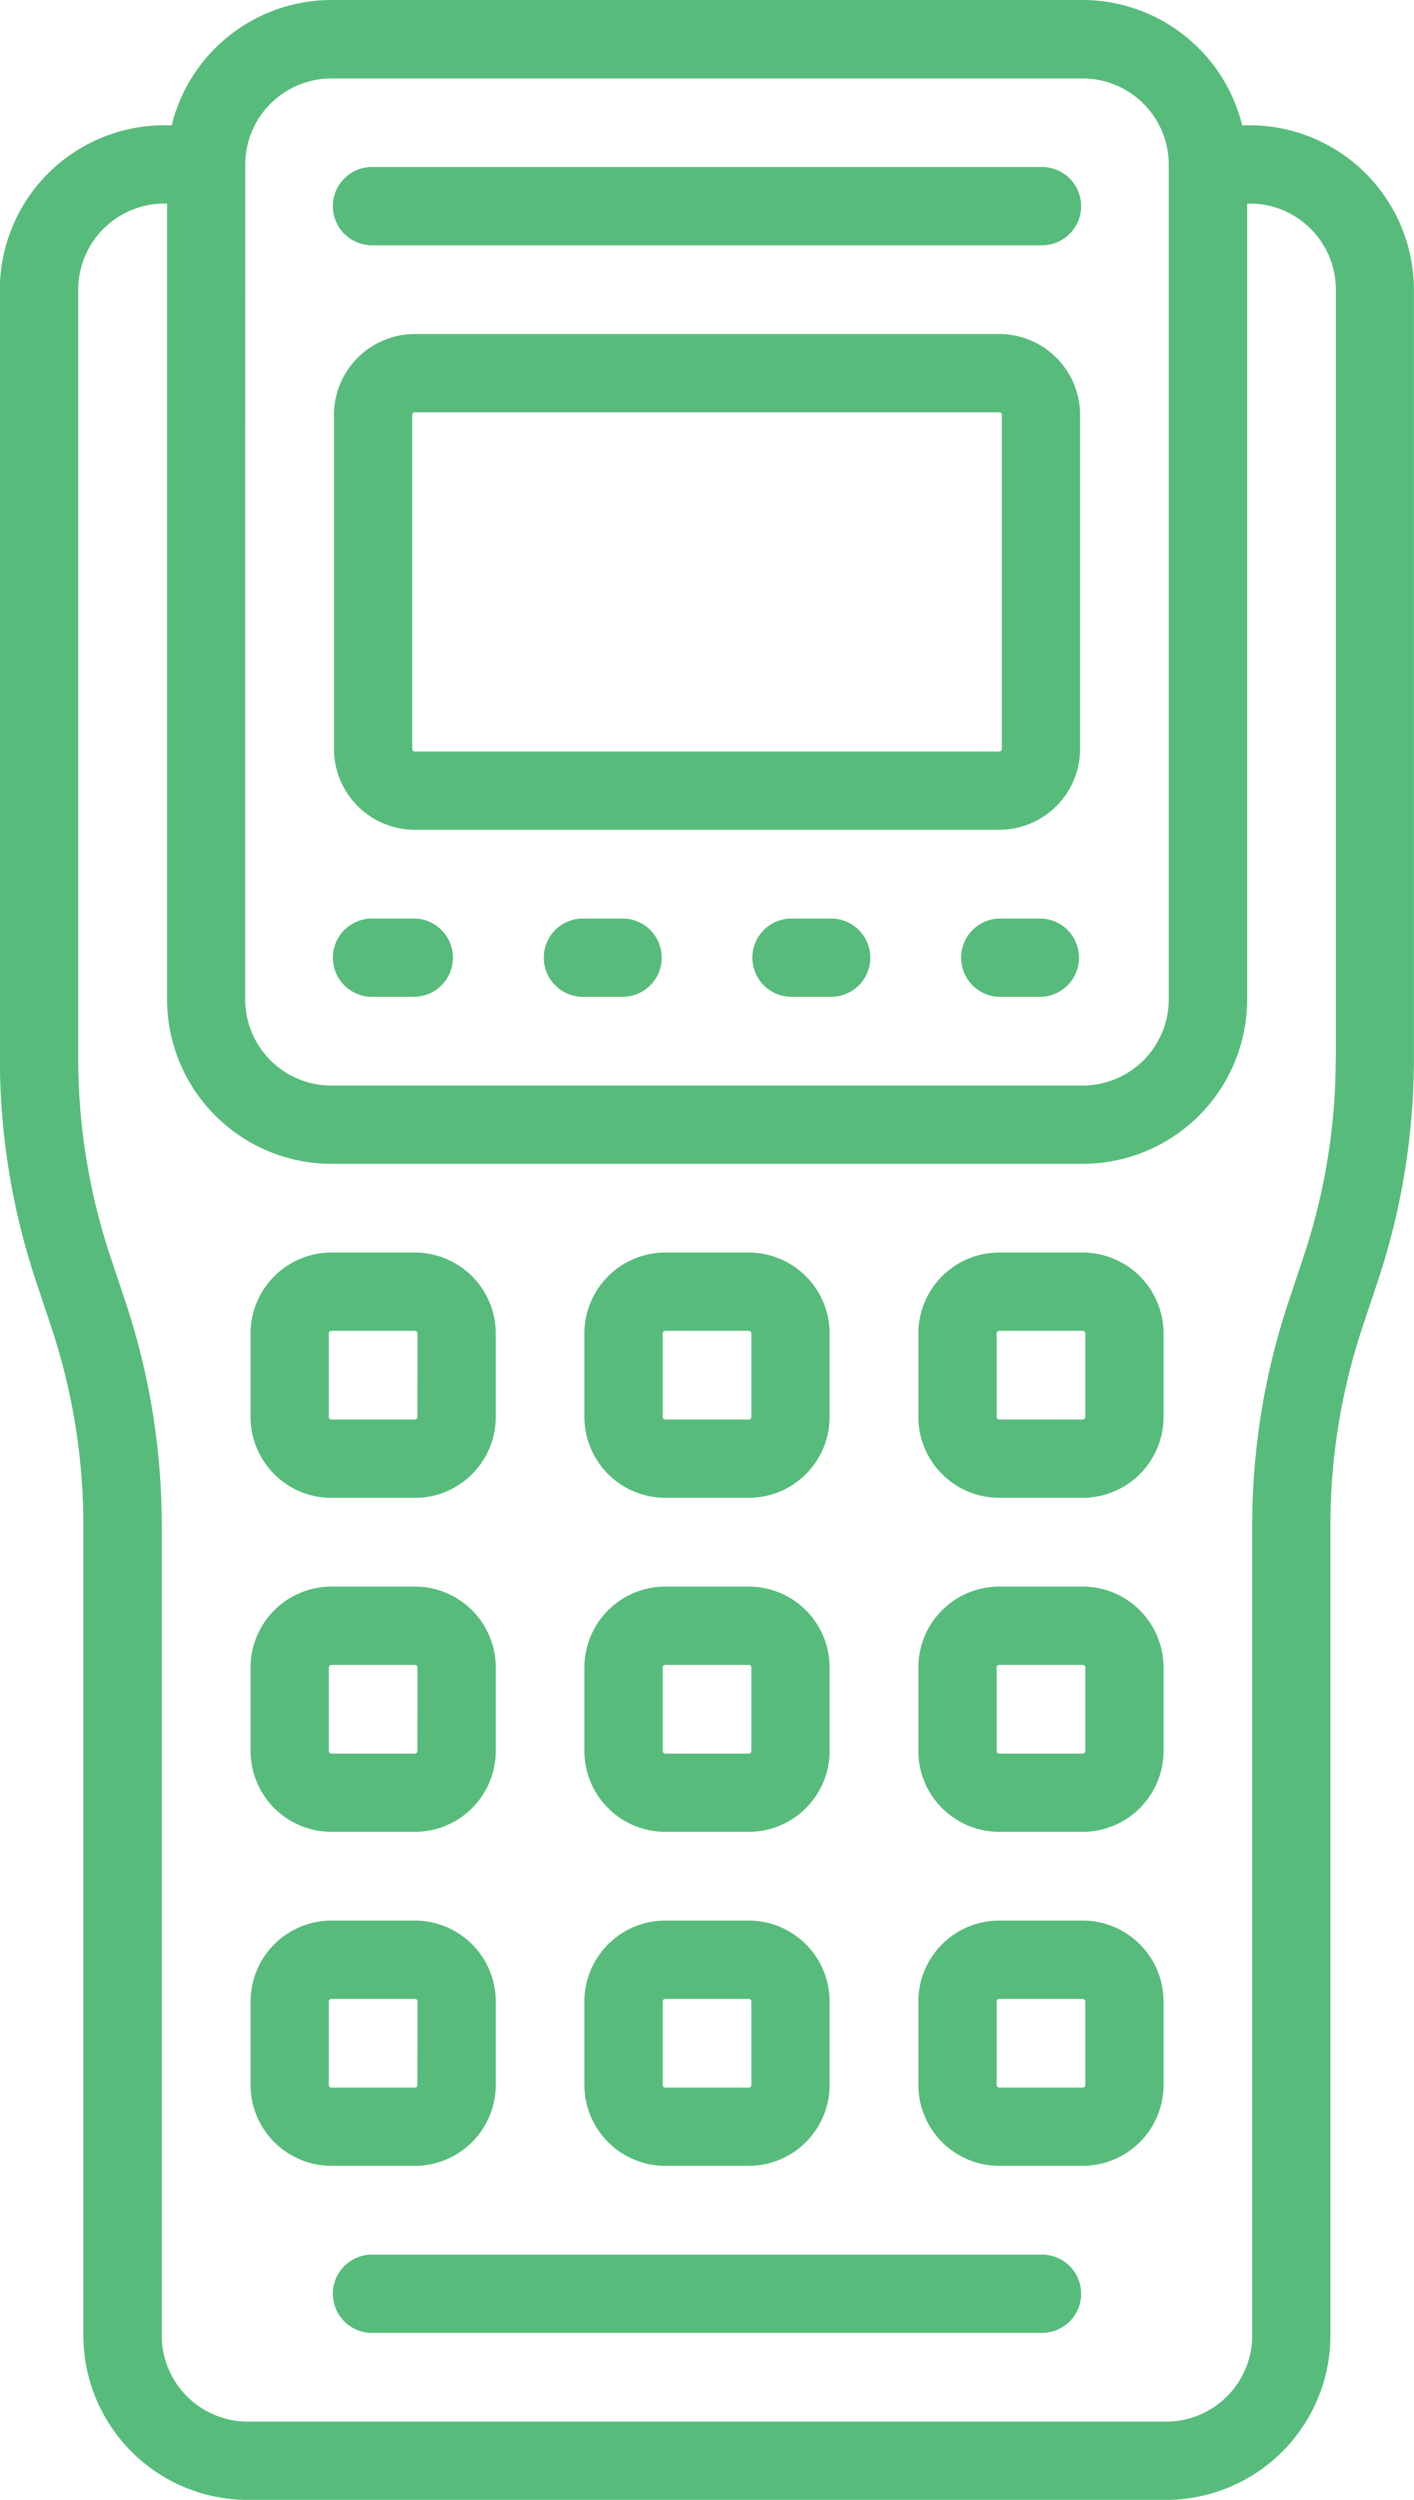
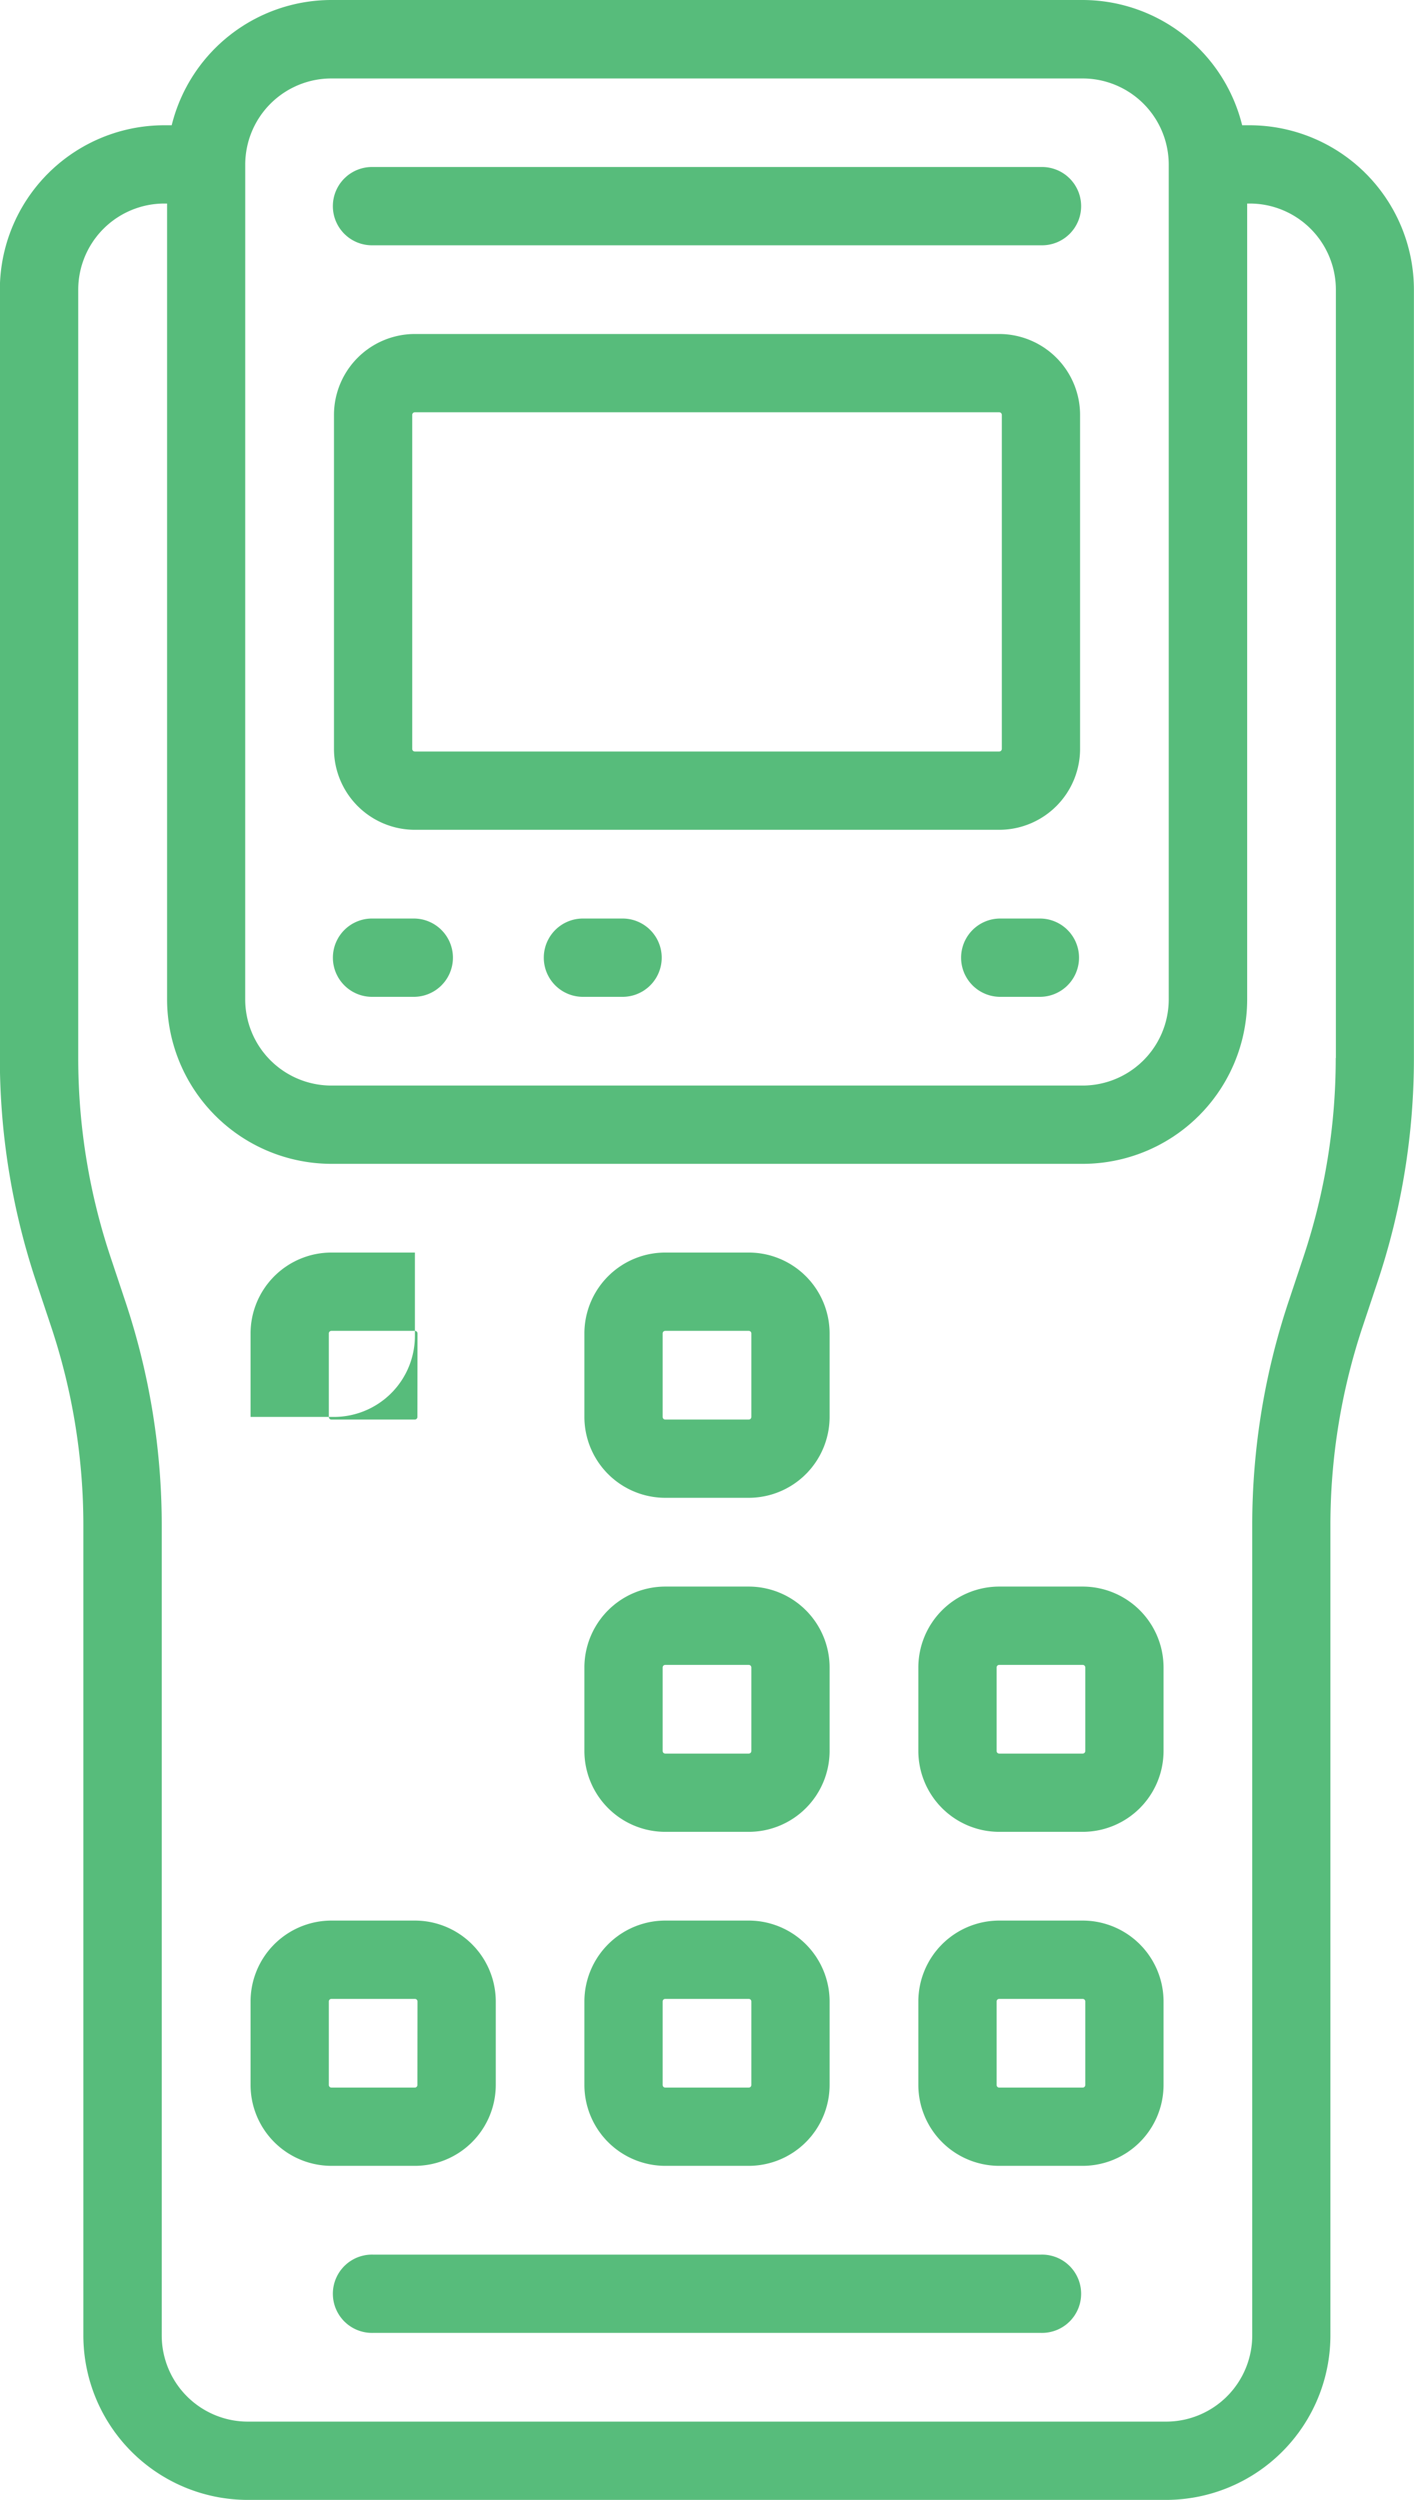
<svg xmlns="http://www.w3.org/2000/svg" id="point-of-service-svgrepo-com" width="49.379" height="87.278" viewBox="0 0 49.379 87.278">
  <g id="Group_29806" data-name="Group 29806" transform="translate(0)">
    <g id="Group_29805" data-name="Group 29805">
      <path id="Path_13269" data-name="Path 13269" d="M154.8,4.373h-.257A5.749,5.749,0,0,0,148.973,0H122.735a5.749,5.749,0,0,0-5.574,4.373H116.9a5.746,5.746,0,0,0-5.74,5.74V36.939a24.644,24.644,0,0,0,1.267,7.808l.522,1.565a21.915,21.915,0,0,1,1.127,6.943V81.539a5.746,5.746,0,0,0,5.74,5.74h32.069a5.746,5.746,0,0,0,5.74-5.74V53.255a21.916,21.916,0,0,1,1.127-6.943l.522-1.565a24.643,24.643,0,0,0,1.267-7.808V10.113A5.746,5.746,0,0,0,154.8,4.373ZM119.729,5.748s0-.006,0-.009,0,0,0,0a3.01,3.01,0,0,1,3.006-3h26.238a3.01,3.01,0,0,1,3.006,3s0,0,0,0,0,.006,0,.009V34.893a3.01,3.01,0,0,1-3.007,3.007H122.735a3.01,3.01,0,0,1-3.007-3.007Zm38.082,31.191a21.915,21.915,0,0,1-1.127,6.943l-.522,1.565a24.644,24.644,0,0,0-1.267,7.807V81.539a3.01,3.01,0,0,1-3.007,3.007H119.82a3.01,3.01,0,0,1-3.007-3.007V53.255a24.644,24.644,0,0,0-1.267-7.807l-.522-1.565a21.916,21.916,0,0,1-1.127-6.943V10.113A3.01,3.01,0,0,1,116.9,7.106H117V34.893a5.746,5.746,0,0,0,5.74,5.74h26.238a5.746,5.746,0,0,0,5.74-5.74V7.106h.091a3.01,3.01,0,0,1,3.007,3.007V36.939Z" transform="translate(-111.165)" fill="#57bc7b" />
    </g>
  </g>
  <g id="Group_29808" data-name="Group 29808" transform="translate(11.661 11.661)">
    <g id="Group_29807" data-name="Group 29807">
      <path id="Path_13270" data-name="Path 13270" d="M202.806,68.409H182.4a2.827,2.827,0,0,0-2.824,2.824V82.895a2.827,2.827,0,0,0,2.824,2.824h20.407a2.827,2.827,0,0,0,2.824-2.824V71.233A2.827,2.827,0,0,0,202.806,68.409Zm.091,14.486a.091.091,0,0,1-.091.091H182.4a.091.091,0,0,1-.091-.091V71.233a.091.091,0,0,1,.091-.091h20.407a.091.091,0,0,1,.091.091V82.895Z" transform="translate(-179.574 -68.409)" fill="#57bc7b" />
    </g>
  </g>
  <g id="Group_29810" data-name="Group 29810" transform="translate(11.661 32.069)">
    <g id="Group_29809" data-name="Group 29809">
      <path id="Path_13271" data-name="Path 13271" d="M182.4,188.125h-1.458a1.367,1.367,0,1,0,0,2.733H182.4a1.367,1.367,0,0,0,0-2.733Z" transform="translate(-179.574 -188.125)" fill="#57bc7b" />
    </g>
  </g>
  <g id="Group_29812" data-name="Group 29812" transform="translate(18.95 32.069)">
    <g id="Group_29811" data-name="Group 29811" transform="translate(0)">
      <path id="Path_13272" data-name="Path 13272" d="M225.154,188.125H223.7a1.367,1.367,0,0,0,0,2.733h1.458a1.367,1.367,0,0,0,0-2.733Z" transform="translate(-222.33 -188.125)" fill="#57bc7b" />
    </g>
  </g>
  <g id="Group_29814" data-name="Group 29814" transform="translate(26.238 32.069)">
    <g id="Group_29813" data-name="Group 29813">
-       <path id="Path_13273" data-name="Path 13273" d="M267.909,188.125h-1.458a1.367,1.367,0,0,0,0,2.733h1.458a1.367,1.367,0,0,0,0-2.733Z" transform="translate(-265.085 -188.125)" fill="#57bc7b" />
-     </g>
+       </g>
  </g>
  <g id="Group_29816" data-name="Group 29816" transform="translate(33.527 32.069)">
    <g id="Group_29815" data-name="Group 29815" transform="translate(0)">
      <path id="Path_13274" data-name="Path 13274" d="M310.665,188.125h-1.458a1.367,1.367,0,0,0,0,2.733h1.458a1.367,1.367,0,0,0,0-2.733Z" transform="translate(-307.841 -188.125)" fill="#57bc7b" />
    </g>
  </g>
  <g id="Group_29818" data-name="Group 29818" transform="translate(11.661 5.831)">
    <g id="Group_29817" data-name="Group 29817">
      <path id="Path_13275" data-name="Path 13275" d="M204.263,34.205H180.941a1.367,1.367,0,1,0,0,2.733h23.323a1.367,1.367,0,1,0,0-2.733Z" transform="translate(-179.574 -34.205)" fill="#57bc7b" />
    </g>
  </g>
  <g id="Group_29820" data-name="Group 29820" transform="translate(11.661 78.715)">
    <g id="Group_29819" data-name="Group 29819">
      <path id="Path_13276" data-name="Path 13276" d="M204.263,461.762H180.941a1.367,1.367,0,1,0,0,2.733h23.323a1.367,1.367,0,1,0,0-2.733Z" transform="translate(-179.574 -461.762)" fill="#57bc7b" />
    </g>
  </g>
  <g id="Group_29822" data-name="Group 29822" transform="translate(20.407 43.73)">
    <g id="Group_29821" data-name="Group 29821">
      <path id="Path_13277" data-name="Path 13277" d="M236.621,256.534h-2.915a2.827,2.827,0,0,0-2.824,2.824v2.915a2.827,2.827,0,0,0,2.824,2.824h2.915a2.827,2.827,0,0,0,2.824-2.824v-2.915A2.827,2.827,0,0,0,236.621,256.534Zm.091,5.74a.091.091,0,0,1-.091.091h-2.915a.091.091,0,0,1-.091-.091v-2.915a.091.091,0,0,1,.091-.091h2.915a.091.091,0,0,1,.091.091Z" transform="translate(-230.881 -256.534)" fill="#57bc7b" />
    </g>
  </g>
  <g id="Group_29824" data-name="Group 29824" transform="translate(32.069 43.73)">
    <g id="Group_29823" data-name="Group 29823" transform="translate(0)">
-       <path id="Path_13278" data-name="Path 13278" d="M305.03,256.534h-2.915a2.827,2.827,0,0,0-2.824,2.824v2.915a2.827,2.827,0,0,0,2.824,2.824h2.915a2.827,2.827,0,0,0,2.824-2.824v-2.915A2.827,2.827,0,0,0,305.03,256.534Zm.091,5.74a.091.091,0,0,1-.091.091h-2.915a.091.091,0,0,1-.091-.091v-2.915a.091.091,0,0,1,.091-.091h2.915a.091.091,0,0,1,.091.091Z" transform="translate(-299.29 -256.534)" fill="#57bc7b" />
-     </g>
+       </g>
  </g>
  <g id="Group_29826" data-name="Group 29826" transform="translate(8.746 43.73)">
    <g id="Group_29825" data-name="Group 29825">
-       <path id="Path_13279" data-name="Path 13279" d="M168.212,256.534H165.3a2.827,2.827,0,0,0-2.824,2.824v2.915A2.827,2.827,0,0,0,165.3,265.1h2.915a2.827,2.827,0,0,0,2.824-2.824v-2.915A2.827,2.827,0,0,0,168.212,256.534Zm.091,5.74a.091.091,0,0,1-.091.091H165.3a.091.091,0,0,1-.091-.091v-2.915a.091.091,0,0,1,.091-.091h2.915a.091.091,0,0,1,.091.091Z" transform="translate(-162.472 -256.534)" fill="#57bc7b" />
+       <path id="Path_13279" data-name="Path 13279" d="M168.212,256.534H165.3a2.827,2.827,0,0,0-2.824,2.824v2.915h2.915a2.827,2.827,0,0,0,2.824-2.824v-2.915A2.827,2.827,0,0,0,168.212,256.534Zm.091,5.74a.091.091,0,0,1-.091.091H165.3a.091.091,0,0,1-.091-.091v-2.915a.091.091,0,0,1,.091-.091h2.915a.091.091,0,0,1,.091.091Z" transform="translate(-162.472 -256.534)" fill="#57bc7b" />
    </g>
  </g>
  <g id="Group_29828" data-name="Group 29828" transform="translate(20.407 55.392)">
    <g id="Group_29827" data-name="Group 29827">
      <path id="Path_13280" data-name="Path 13280" d="M236.621,324.944h-2.915a2.827,2.827,0,0,0-2.824,2.824v2.915a2.827,2.827,0,0,0,2.824,2.824h2.915a2.827,2.827,0,0,0,2.824-2.824v-2.915A2.827,2.827,0,0,0,236.621,324.944Zm.091,5.74a.091.091,0,0,1-.091.091h-2.915a.091.091,0,0,1-.091-.091v-2.915a.091.091,0,0,1,.091-.091h2.915a.091.091,0,0,1,.091.091Z" transform="translate(-230.881 -324.944)" fill="#57bc7b" />
    </g>
  </g>
  <g id="Group_29830" data-name="Group 29830" transform="translate(32.069 55.392)">
    <g id="Group_29829" data-name="Group 29829" transform="translate(0)">
      <path id="Path_13281" data-name="Path 13281" d="M305.03,324.944h-2.915a2.827,2.827,0,0,0-2.824,2.824v2.915a2.827,2.827,0,0,0,2.824,2.824h2.915a2.827,2.827,0,0,0,2.824-2.824v-2.915A2.827,2.827,0,0,0,305.03,324.944Zm.091,5.74a.091.091,0,0,1-.091.091h-2.915a.091.091,0,0,1-.091-.091v-2.915a.091.091,0,0,1,.091-.091h2.915a.091.091,0,0,1,.091.091Z" transform="translate(-299.29 -324.944)" fill="#57bc7b" />
    </g>
  </g>
  <g id="Group_29832" data-name="Group 29832" transform="translate(8.746 55.392)">
    <g id="Group_29831" data-name="Group 29831">
-       <path id="Path_13282" data-name="Path 13282" d="M168.212,324.944H165.3a2.827,2.827,0,0,0-2.824,2.824v2.915a2.827,2.827,0,0,0,2.824,2.824h2.915a2.827,2.827,0,0,0,2.824-2.824v-2.915A2.827,2.827,0,0,0,168.212,324.944Zm.091,5.74a.091.091,0,0,1-.091.091H165.3a.091.091,0,0,1-.091-.091v-2.915a.091.091,0,0,1,.091-.091h2.915a.091.091,0,0,1,.091.091Z" transform="translate(-162.472 -324.944)" fill="#57bc7b" />
-     </g>
+       </g>
  </g>
  <g id="Group_29834" data-name="Group 29834" transform="translate(20.407 67.053)">
    <g id="Group_29833" data-name="Group 29833">
      <path id="Path_13283" data-name="Path 13283" d="M236.621,393.353h-2.915a2.827,2.827,0,0,0-2.824,2.824v2.915a2.827,2.827,0,0,0,2.824,2.824h2.915a2.827,2.827,0,0,0,2.824-2.824v-2.915A2.827,2.827,0,0,0,236.621,393.353Zm.091,5.74a.091.091,0,0,1-.091.091h-2.915a.091.091,0,0,1-.091-.091v-2.915a.091.091,0,0,1,.091-.091h2.915a.091.091,0,0,1,.091.091Z" transform="translate(-230.881 -393.353)" fill="#57bc7b" />
    </g>
  </g>
  <g id="Group_29836" data-name="Group 29836" transform="translate(32.069 67.053)">
    <g id="Group_29835" data-name="Group 29835" transform="translate(0)">
      <path id="Path_13284" data-name="Path 13284" d="M305.03,393.353h-2.915a2.827,2.827,0,0,0-2.824,2.824v2.915a2.827,2.827,0,0,0,2.824,2.824h2.915a2.827,2.827,0,0,0,2.824-2.824v-2.915A2.827,2.827,0,0,0,305.03,393.353Zm.091,5.74a.091.091,0,0,1-.091.091h-2.915a.091.091,0,0,1-.091-.091v-2.915a.091.091,0,0,1,.091-.091h2.915a.091.091,0,0,1,.091.091Z" transform="translate(-299.29 -393.353)" fill="#57bc7b" />
    </g>
  </g>
  <g id="Group_29838" data-name="Group 29838" transform="translate(8.746 67.053)">
    <g id="Group_29837" data-name="Group 29837">
      <path id="Path_13285" data-name="Path 13285" d="M168.212,393.353H165.3a2.827,2.827,0,0,0-2.824,2.824v2.915a2.827,2.827,0,0,0,2.824,2.824h2.915a2.827,2.827,0,0,0,2.824-2.824v-2.915A2.827,2.827,0,0,0,168.212,393.353Zm.091,5.74a.091.091,0,0,1-.091.091H165.3a.091.091,0,0,1-.091-.091v-2.915a.091.091,0,0,1,.091-.091h2.915a.091.091,0,0,1,.091.091Z" transform="translate(-162.472 -393.353)" fill="#57bc7b" />
    </g>
  </g>
</svg>